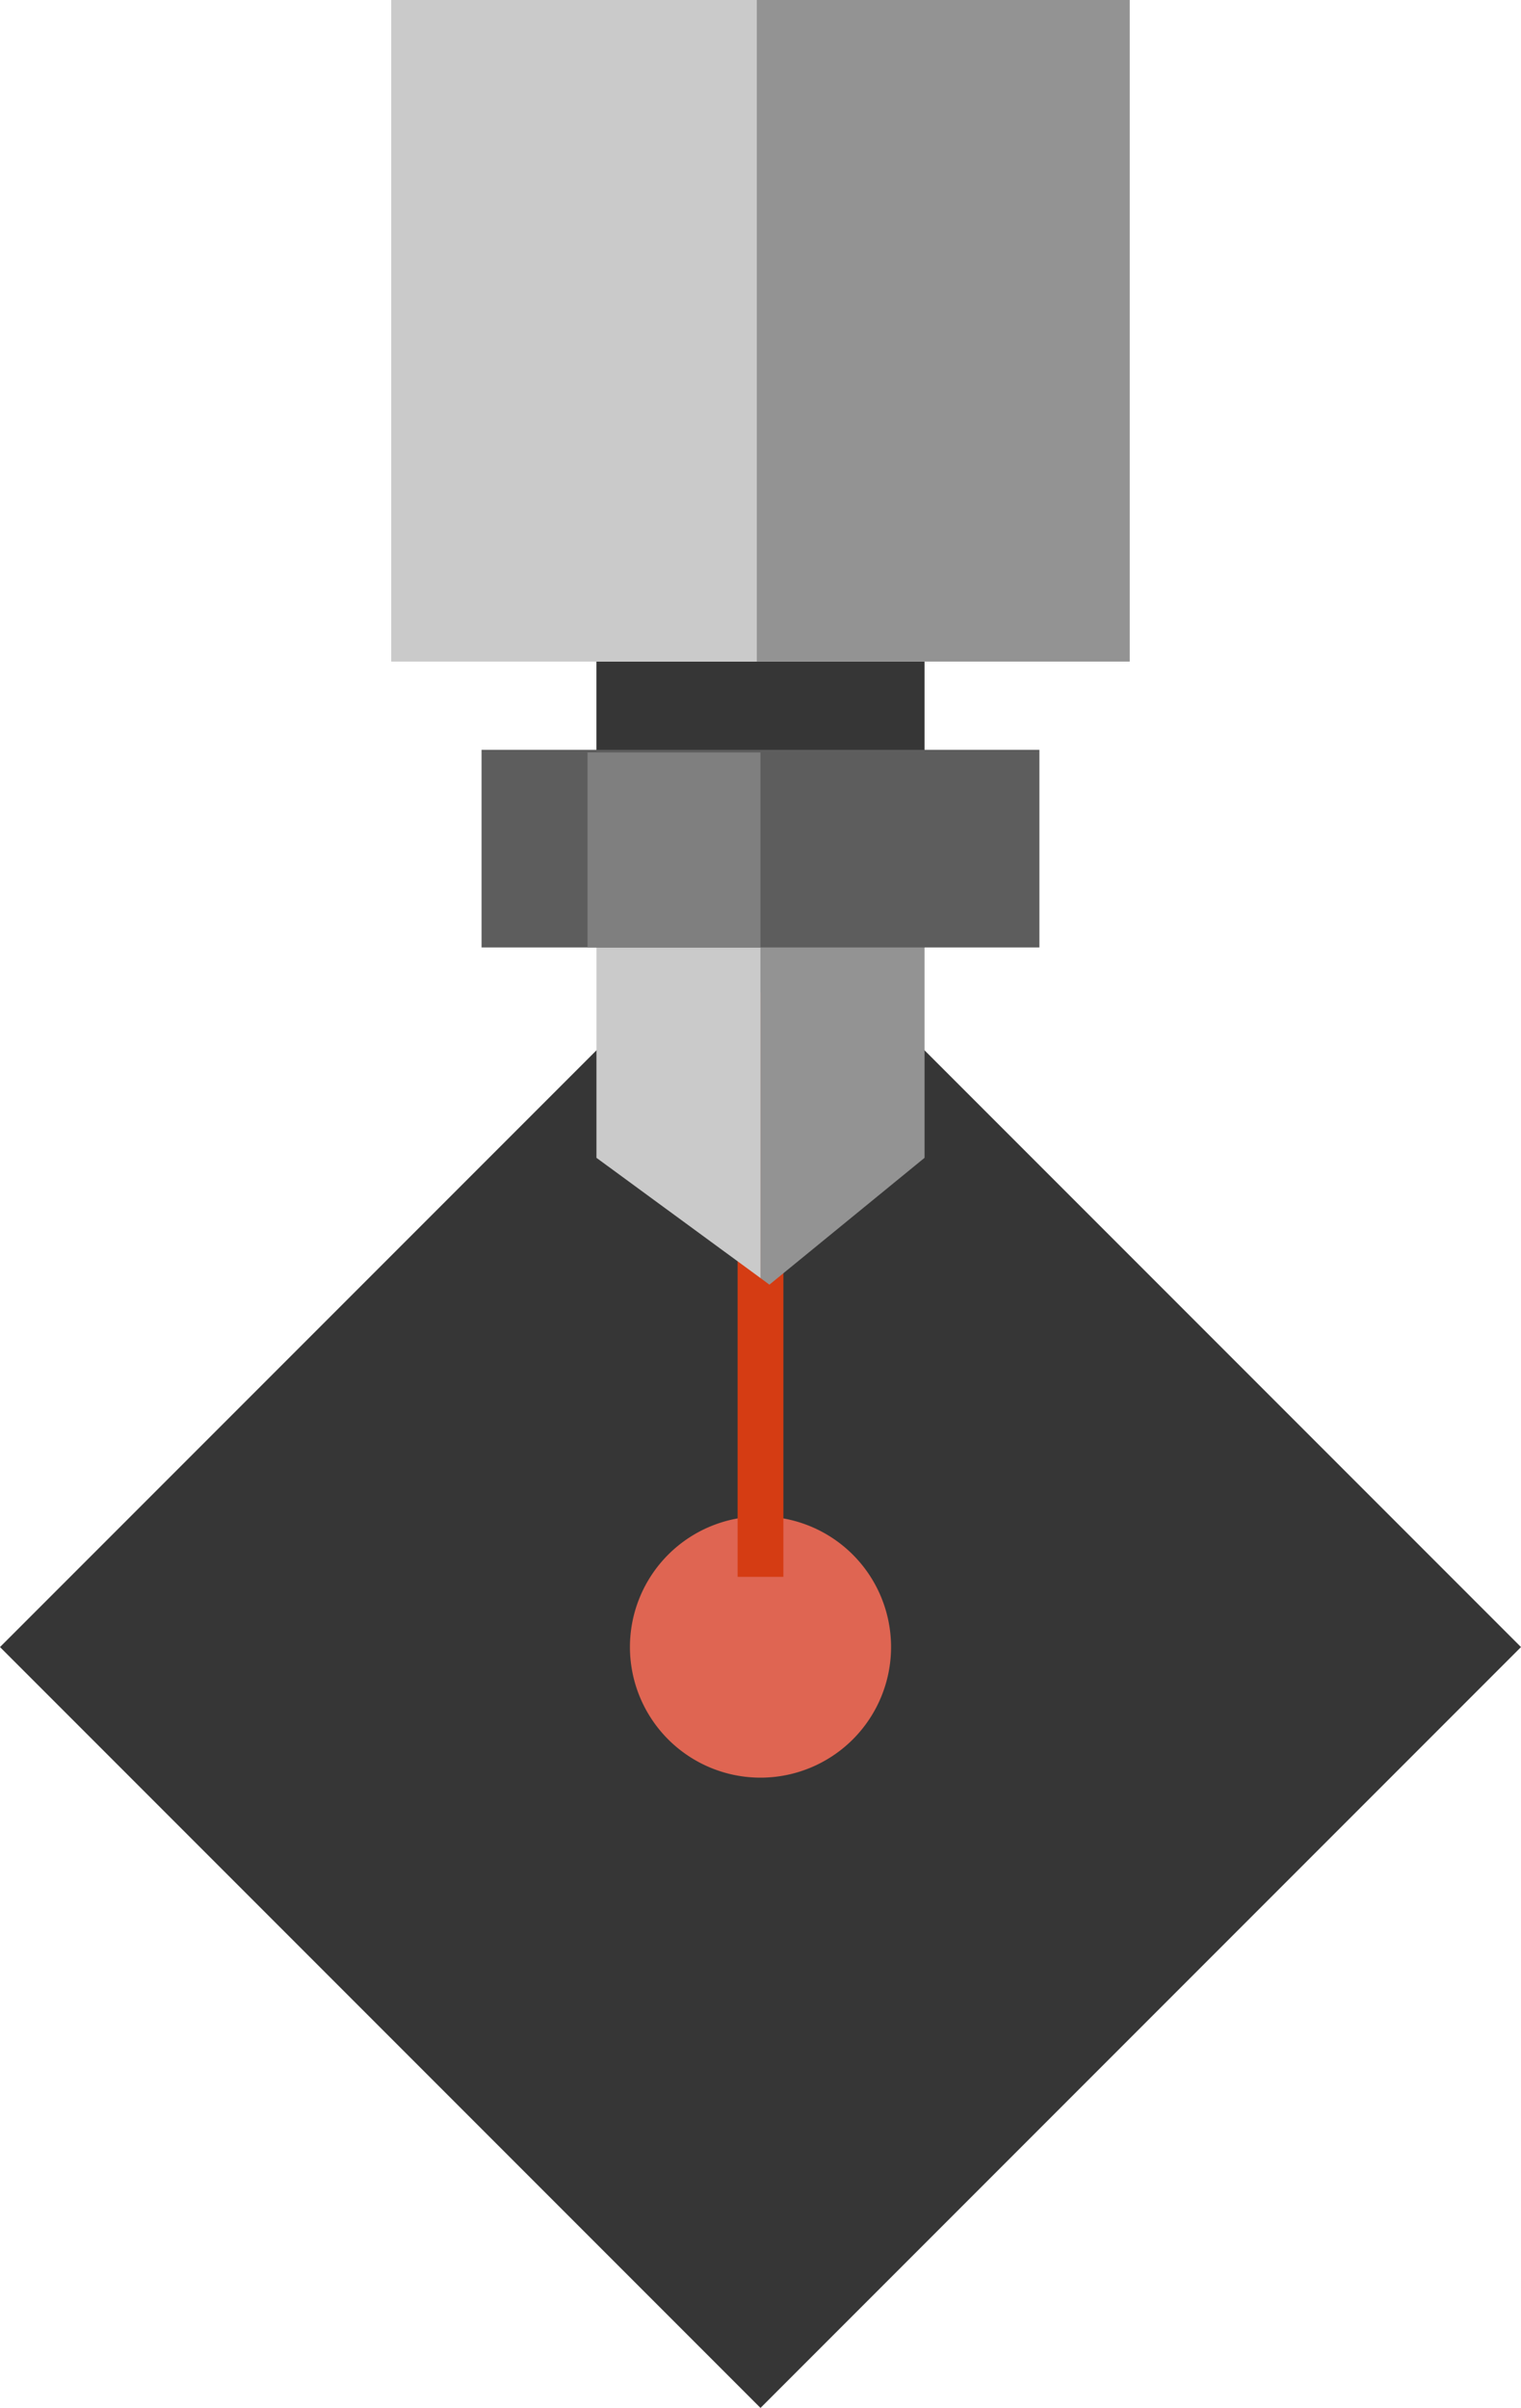
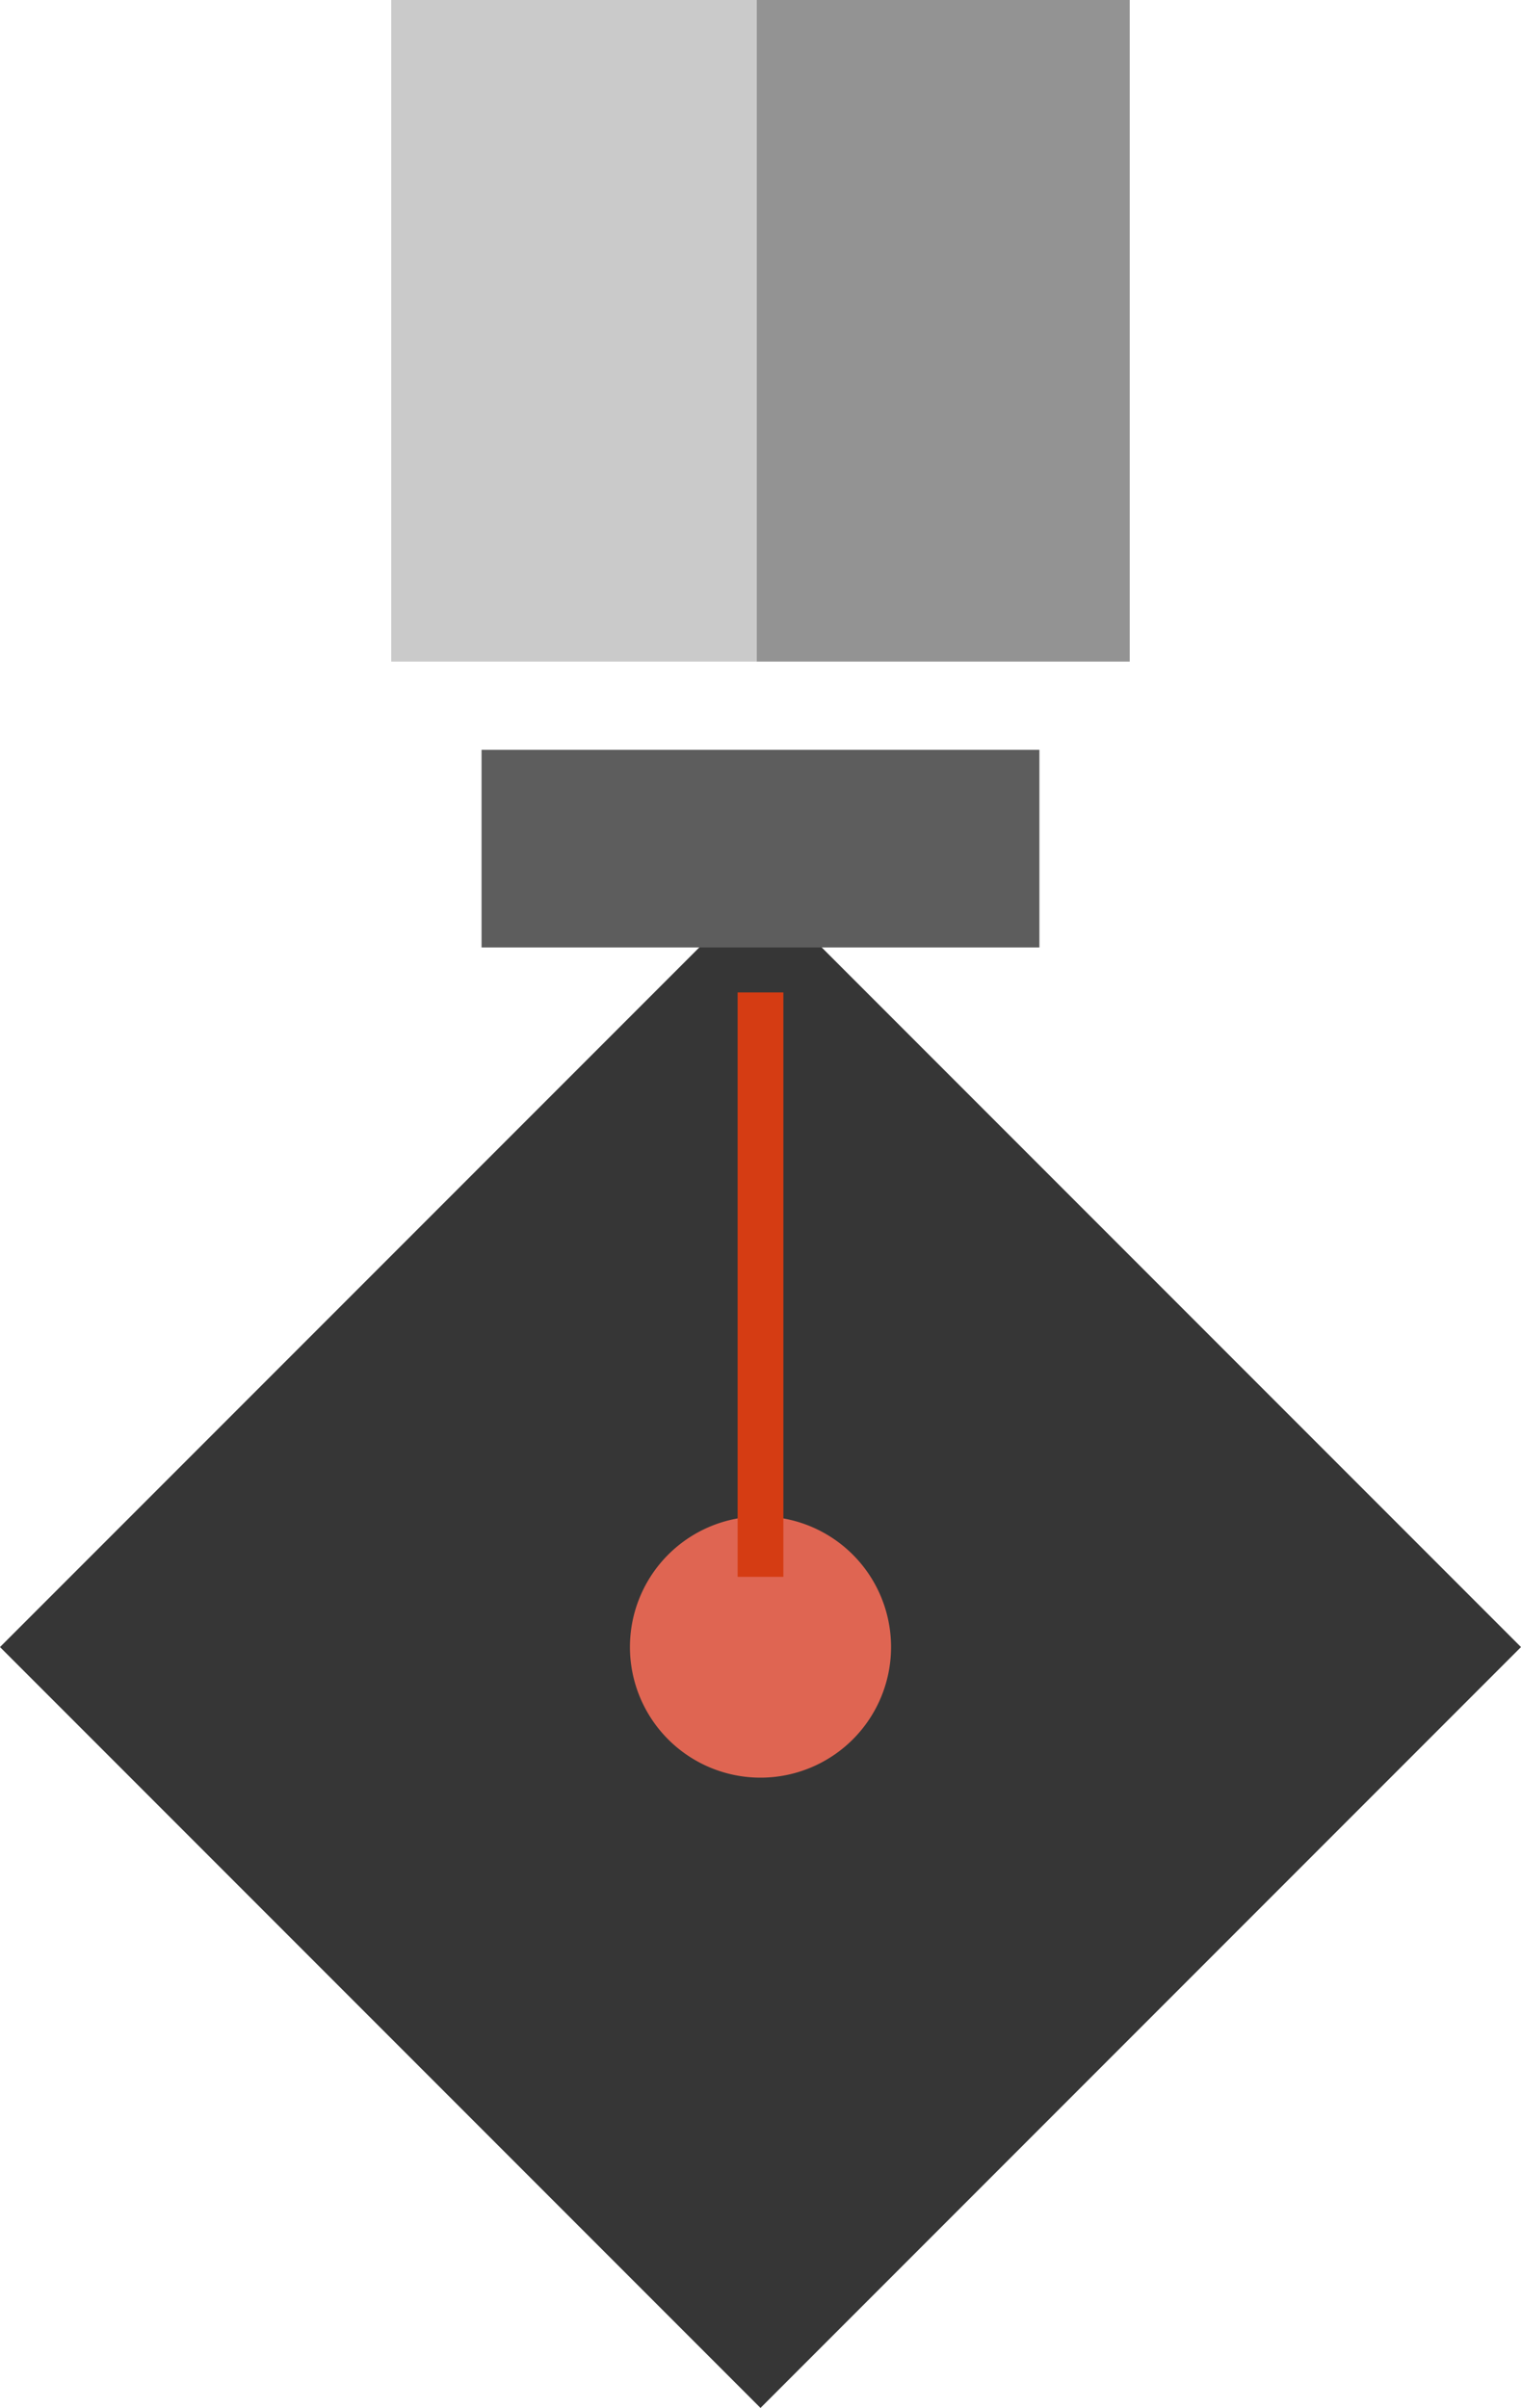
<svg xmlns="http://www.w3.org/2000/svg" width="38.55" height="61" viewBox="0 0 38.55 61">
  <g id="Group_17" data-name="Group 17" transform="translate(-769.001 -3516)">
    <rect id="Rectangle_9" data-name="Rectangle 9" width="27.259" height="27.259" transform="translate(769.001 3557.725) rotate(-45)" fill="#363636" />
    <path id="Path_16" data-name="Path 16" d="M968.776,3984.074a3.309,3.309,0,1,1-3.309-3.31A3.309,3.309,0,0,1,968.776,3984.074Z" transform="translate(-177.191 -426.349)" fill="#df6552" />
    <rect id="Rectangle_10" data-name="Rectangle 10" width="1.16" height="14.805" transform="translate(787.696 3541.141)" fill="#d53c13" />
    <g id="Group_16" data-name="Group 16" transform="translate(778.917 3516)">
-       <rect id="Rectangle_11" data-name="Rectangle 11" width="8.317" height="7.242" transform="translate(5.2 16.761)" fill="#363636" />
      <g id="Group_13" data-name="Group 13" transform="translate(0)">
        <rect id="Rectangle_12" data-name="Rectangle 12" width="9.262" height="16.76" fill="#cacaca" />
        <rect id="Rectangle_13" data-name="Rectangle 13" width="9.455" height="16.76" transform="translate(9.262)" fill="#939393" />
      </g>
      <g id="Group_14" data-name="Group 14" transform="translate(5.201 21.5)">
-         <path id="Path_17" data-name="Path 17" d="M956.055,3776.111v10.878l-4.159-3.047v-7.831Z" transform="translate(-951.896 -3776.111)" fill="#cacaca" />
-         <path id="Path_18" data-name="Path 18" d="M1006.366,3776.111v7.831l-3.932,3.213-.225-.166v-10.878Z" transform="translate(-998.05 -3776.111)" fill="#939393" />
+         <path id="Path_18" data-name="Path 18" d="M1006.366,3776.111v7.831v-10.878Z" transform="translate(-998.05 -3776.111)" fill="#939393" />
      </g>
      <g id="Group_15" data-name="Group 15" transform="translate(2.289 18.995)">
        <rect id="Rectangle_14" data-name="Rectangle 14" width="14.139" height="5.007" fill="#5d5d5d" />
-         <rect id="Rectangle_15" data-name="Rectangle 15" width="4.384" height="4.94" transform="translate(2.685 0.067)" fill="#7f7f7f" />
      </g>
    </g>
  </g>
</svg>